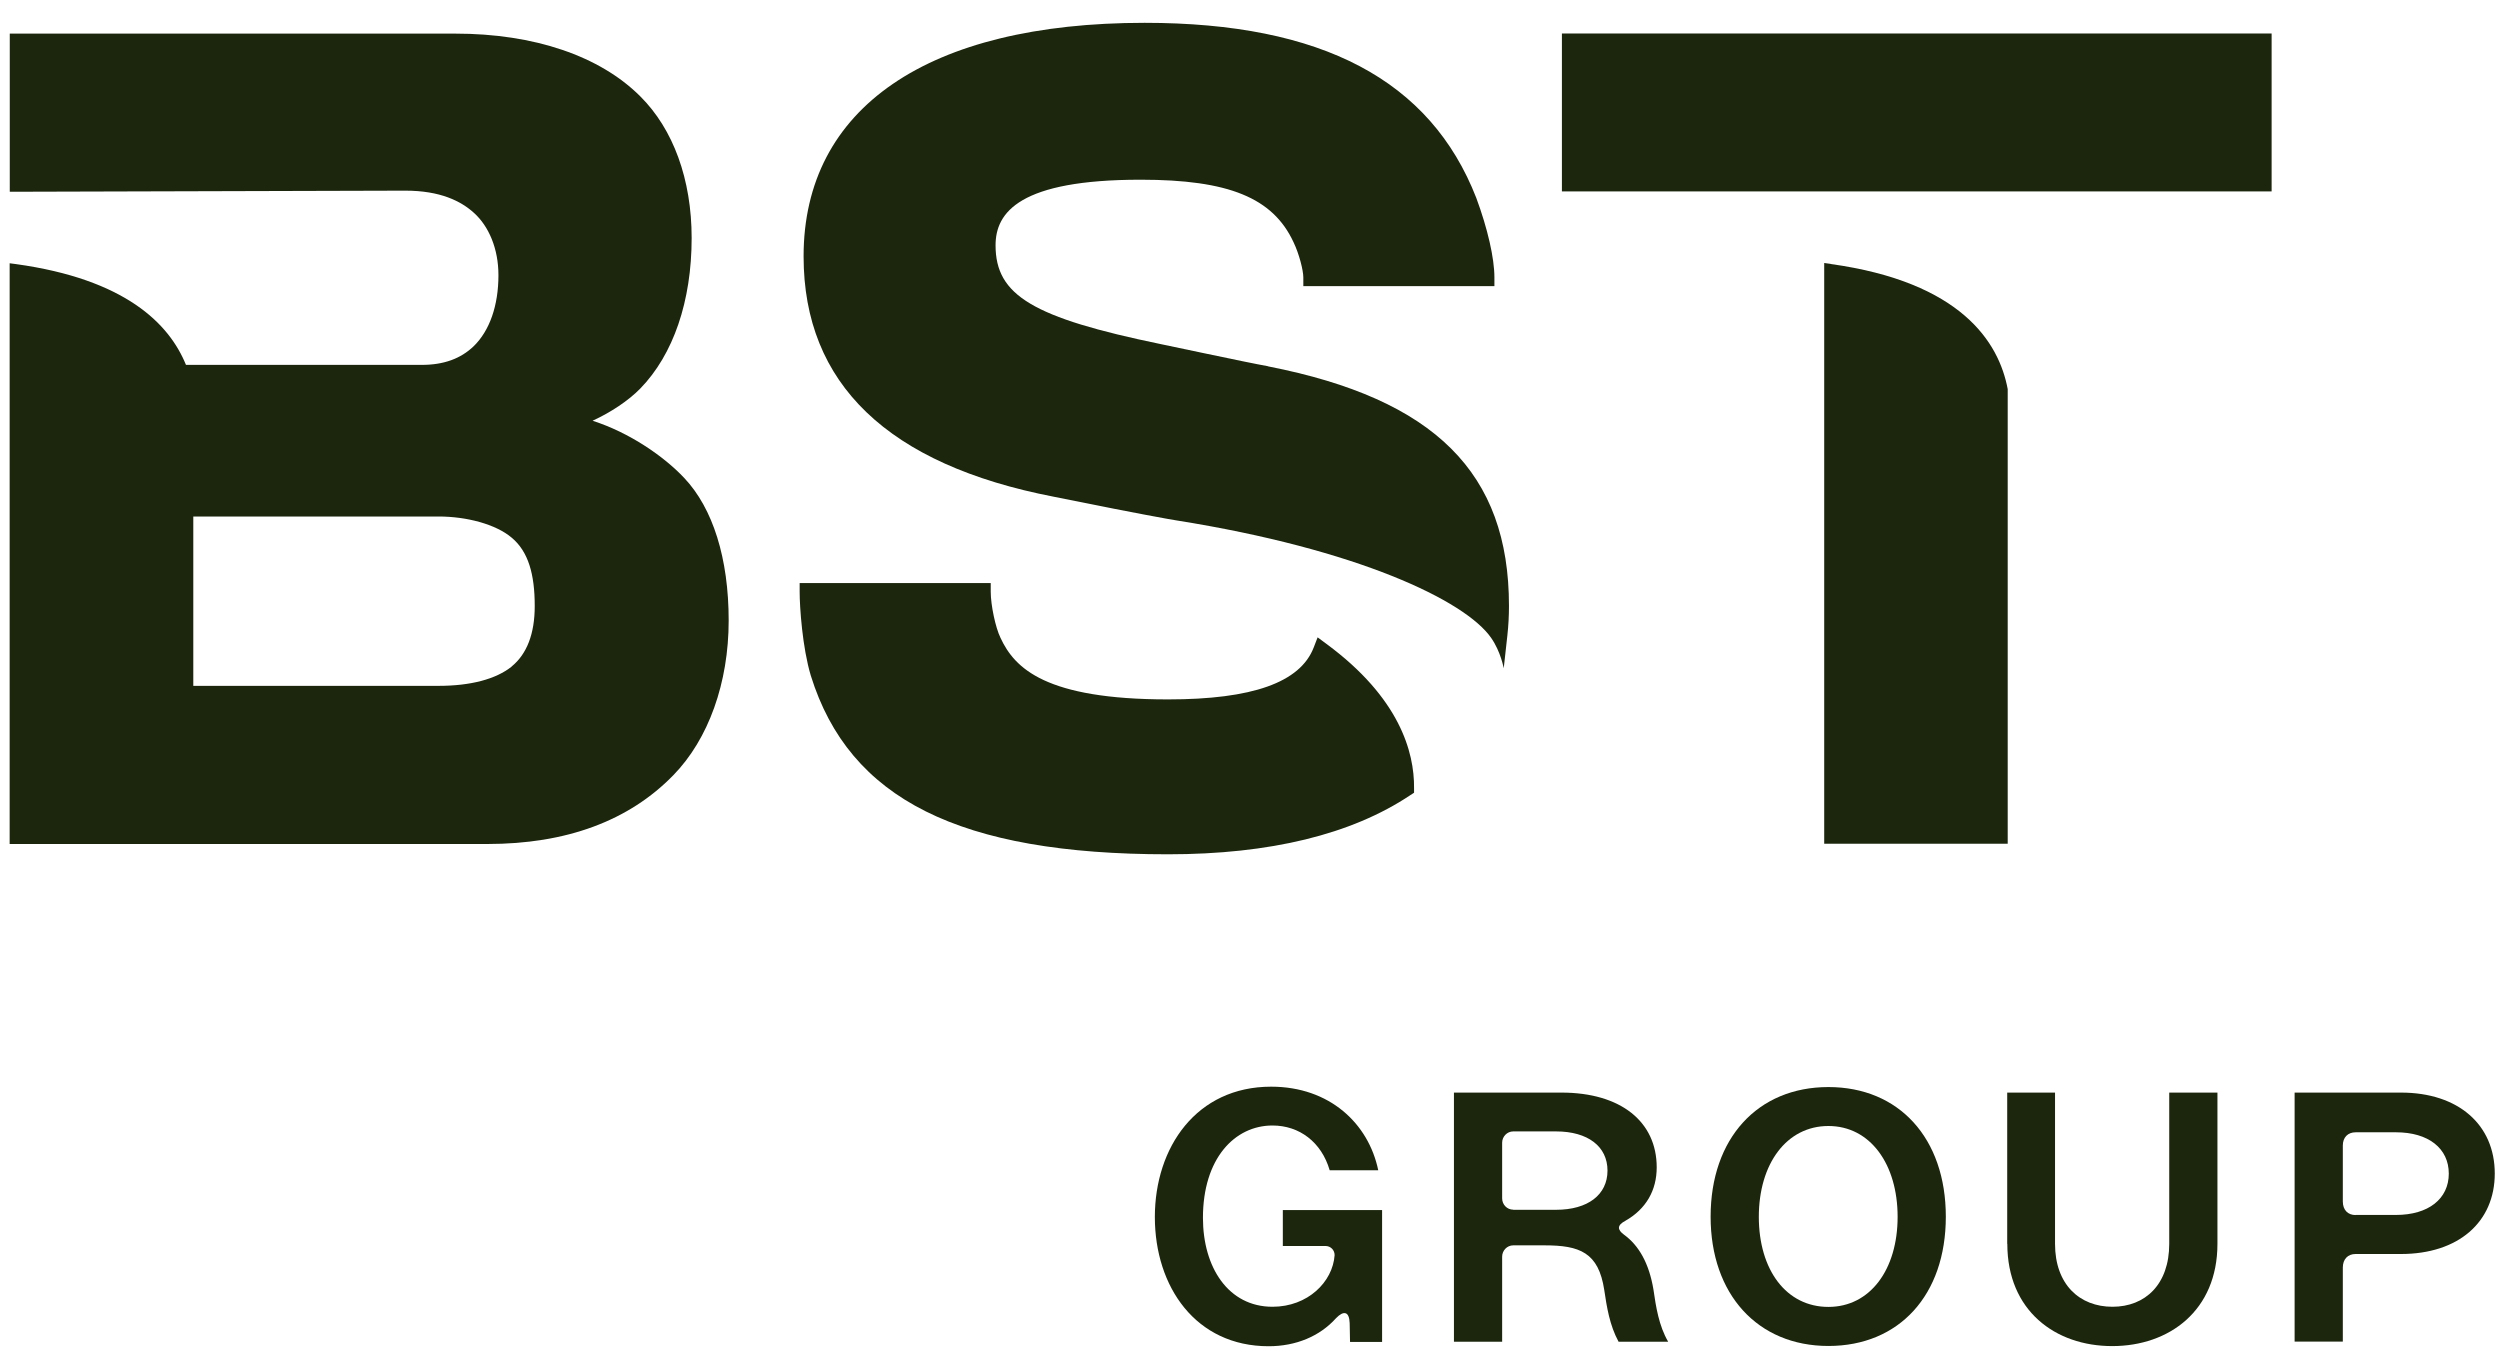
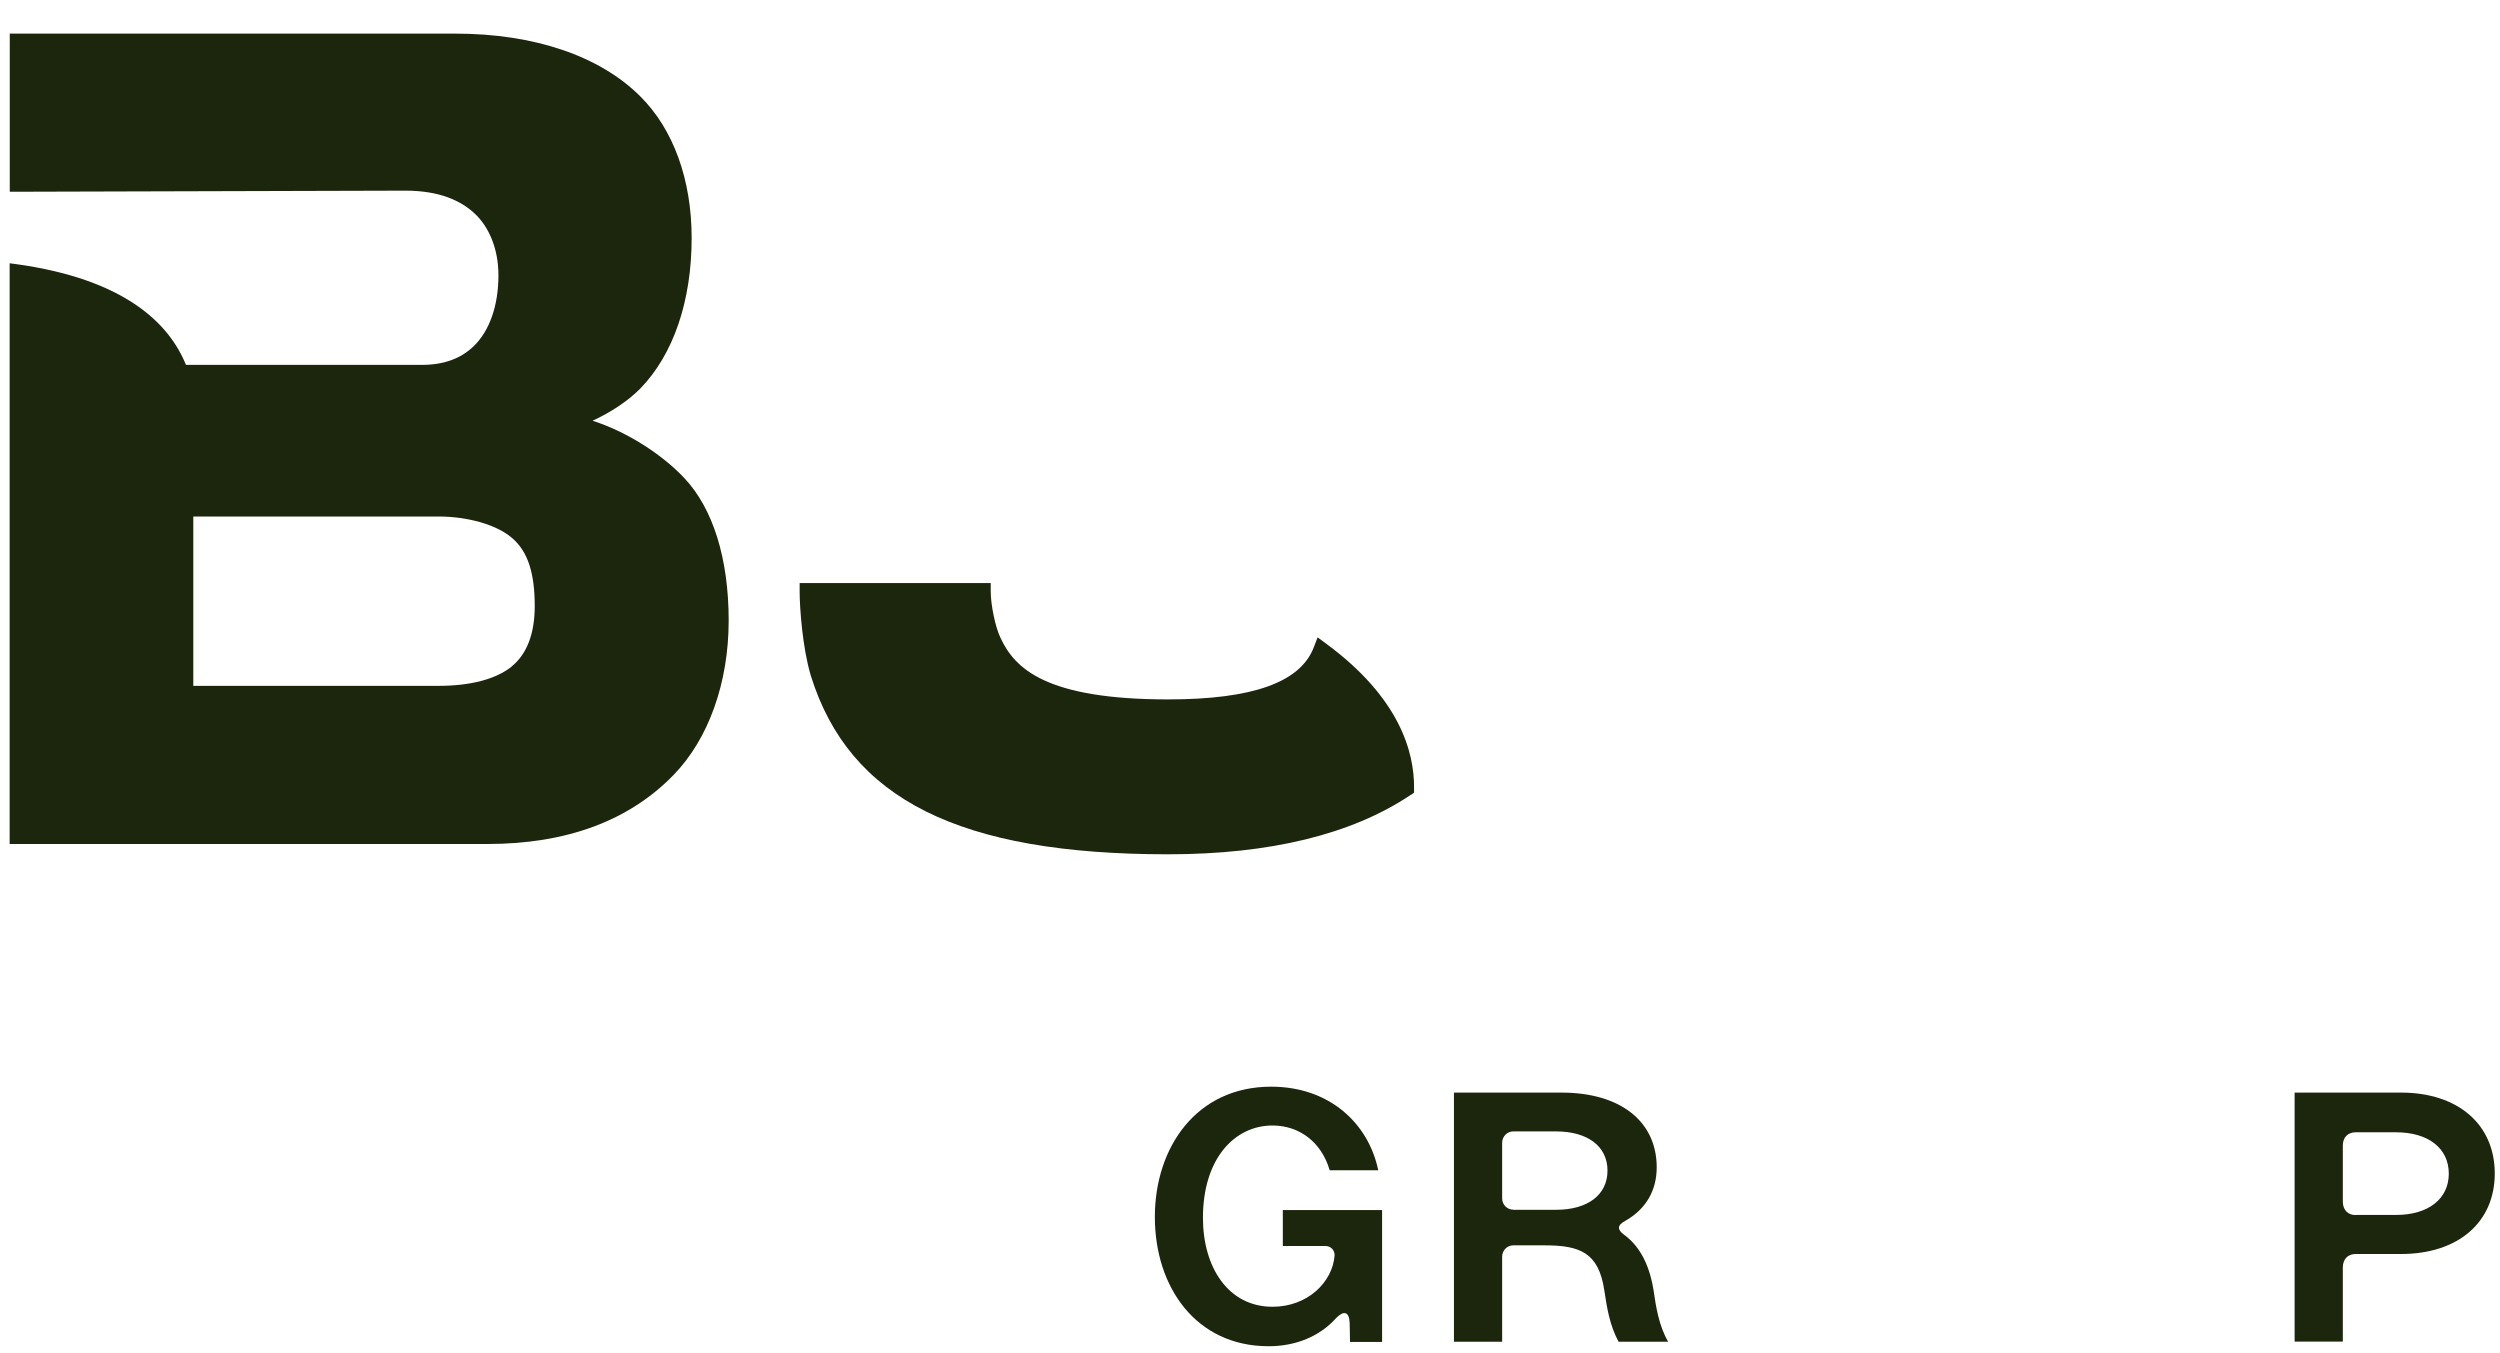
<svg xmlns="http://www.w3.org/2000/svg" width="85" height="46" viewBox="0 0 85 46" fill="none">
  <g clip-path="url(#clip0_62_3784)">
-     <path d="M43.118 12.453C42.729 12.384 41.846 12.201 40.912 12.004C40.427 11.902 39.924 11.795 39.472 11.701C35.112 10.8 33.849 10.044 33.849 8.34C33.849 7.212 34.677 6.11 38.783 6.11C41.774 6.11 43.278 6.725 43.979 8.233C44.169 8.626 44.313 9.19 44.313 9.433V9.728H50.81V9.433C50.81 8.775 50.578 7.768 50.194 6.73C48.631 2.723 44.943 0.776 38.919 0.776C31.551 0.776 27.322 3.667 27.322 8.716C27.322 13.046 30.186 15.797 35.835 16.89C37.009 17.13 38.923 17.506 39.696 17.642C39.742 17.651 39.848 17.668 40 17.694C46.151 18.672 49.822 20.418 50.701 21.691C51.026 22.157 51.127 22.721 51.127 22.721L51.25 21.61C51.288 21.273 51.305 20.931 51.305 20.598C51.305 16.079 48.783 13.568 43.118 12.457" fill="#1B260D" />
    <path d="M45.099 21.892L44.799 21.67L44.664 22.02C44.204 23.203 42.581 23.78 39.713 23.78C35.552 23.78 34.5 22.725 34.019 21.691C33.845 21.337 33.685 20.572 33.685 20.119V19.825H27.188V20.119C27.188 20.636 27.28 22.016 27.568 22.973C28.877 27.175 32.624 29.046 39.713 29.046C43.177 29.046 45.949 28.371 47.947 27.038L48.078 26.953V26.795C48.09 25.569 47.583 23.724 45.104 21.896" fill="#1B260D" />
-     <path d="M77.235 1.139H53.105V6.508H77.235V1.139Z" fill="#1B260D" />
-     <path d="M62.242 8.972L62.023 8.942V28.687H68.262V13.23C67.962 11.629 66.674 9.591 62.242 8.976" fill="#1B260D" />
    <path d="M17.395 22.665C16.859 23.092 16.001 23.319 14.911 23.319H6.572V17.561H14.911C15.862 17.561 16.854 17.822 17.395 18.279C17.965 18.753 18.181 19.526 18.181 20.606C18.181 21.546 17.915 22.238 17.395 22.661M20.154 14.302C20.766 14.02 21.362 13.627 21.767 13.213C22.895 12.056 23.516 10.236 23.516 8.092C23.516 6.106 22.895 4.393 21.767 3.274C20.39 1.899 18.155 1.143 15.481 1.143H0.332V6.52L13.779 6.482C14.97 6.482 15.671 6.836 16.115 7.238C16.622 7.695 16.947 8.459 16.947 9.356C16.947 10.39 16.647 11.244 16.107 11.77C15.663 12.197 15.084 12.406 14.341 12.406H6.323C5.748 10.992 4.244 9.493 0.548 8.98L0.328 8.951V28.696H16.571C19.254 28.696 21.383 27.91 22.895 26.355C24.091 25.129 24.775 23.212 24.775 21.098C24.775 18.983 24.239 17.283 23.263 16.25C22.578 15.52 21.404 14.708 20.149 14.306" fill="#1B260D" />
    <path d="M39.265 41.381C39.265 39.002 40.684 36.947 43.219 36.947C45.209 36.947 46.531 38.203 46.86 39.788H45.209C44.93 38.831 44.178 38.267 43.265 38.267C41.981 38.267 40.9 39.386 40.9 41.407C40.9 43.089 41.761 44.43 43.265 44.43C44.465 44.43 45.314 43.585 45.377 42.675C45.377 42.5 45.242 42.363 45.061 42.363H43.616V41.142H46.991V45.626H45.901L45.889 44.99C45.876 44.58 45.682 44.554 45.428 44.815C44.87 45.438 44.055 45.772 43.134 45.772C40.659 45.772 39.265 43.756 39.265 41.377" fill="#1B260D" />
    <path d="M51.449 41.133H52.906C53.988 41.133 54.655 40.621 54.655 39.8C54.655 38.98 53.988 38.468 52.906 38.468H51.449C51.242 38.468 51.073 38.643 51.073 38.852V40.744C51.073 40.958 51.242 41.129 51.449 41.129M54.545 43.862C54.351 42.581 53.709 42.342 52.517 42.342H51.449C51.242 42.342 51.073 42.517 51.073 42.726V45.618H49.434V37.148H53.088C55.115 37.148 56.328 38.143 56.328 39.69C56.328 40.475 55.965 41.108 55.259 41.509C54.98 41.658 54.98 41.808 55.221 41.983C55.72 42.346 56.07 42.953 56.218 43.849C56.303 44.435 56.4 45.071 56.717 45.618H55.031C54.727 45.058 54.63 44.435 54.545 43.862Z" fill="#1B260D" />
-     <path d="M62.166 44.435C63.585 44.435 64.519 43.166 64.519 41.372C64.519 39.578 63.585 38.284 62.166 38.284C60.746 38.284 59.8 39.566 59.8 41.372C59.8 43.179 60.734 44.435 62.166 44.435ZM58.161 41.368C58.161 38.703 59.762 36.96 62.166 36.96C64.57 36.96 66.158 38.703 66.158 41.368C66.158 44.033 64.57 45.763 62.166 45.763C59.762 45.763 58.161 44.008 58.161 41.368Z" fill="#1B260D" />
-     <path d="M68.245 42.291V37.148H69.871V42.291C69.871 43.674 70.708 44.43 71.823 44.43C72.939 44.43 73.754 43.67 73.754 42.291V37.148H75.393V42.291C75.393 44.559 73.754 45.767 71.815 45.767C69.876 45.767 68.249 44.559 68.249 42.291" fill="#1B260D" />
    <path d="M80.091 41.308H81.464C82.566 41.308 83.259 40.761 83.259 39.903C83.259 39.044 82.566 38.498 81.464 38.498H80.091C79.825 38.498 79.656 38.673 79.656 38.946V40.851C79.656 41.137 79.825 41.312 80.091 41.312M78.017 37.148H81.633C83.589 37.148 84.822 38.246 84.822 39.899C84.822 41.552 83.585 42.636 81.633 42.636H80.091C79.825 42.636 79.656 42.812 79.656 43.098V45.614H78.017V37.144V37.148Z" fill="#1B260D" />
  </g>
  <defs>
    <clipPath id="clip0_62_3784">
      <rect width="84.49" height="45" fill="white" transform="translate(0.332 0.78)" />
    </clipPath>
  </defs>
</svg>